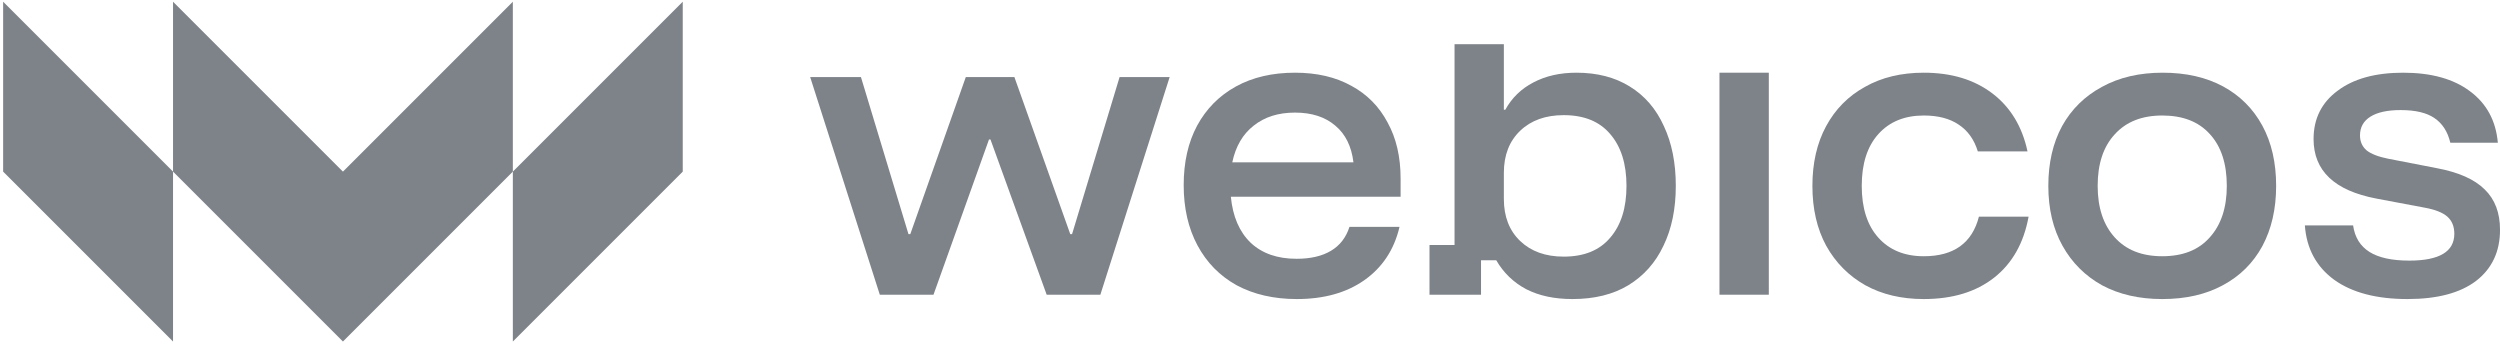
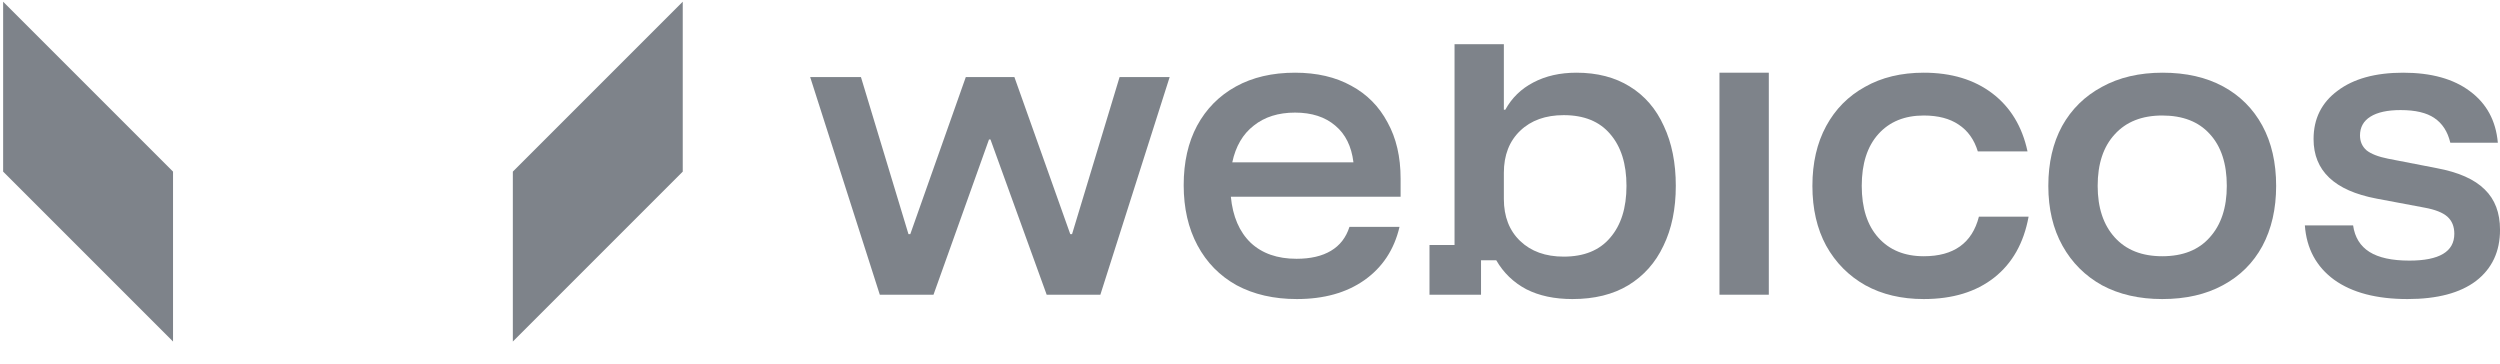
<svg xmlns="http://www.w3.org/2000/svg" width="103" height="15" viewBox="0 0 103 15" fill="none">
  <g clip-path="url(#clip0_37_437)">
    <g opacity="0.7">
      <path d="M28.129 0.071V7.071L21.129 14.071V7.071L28.129 0.071Z" fill="#474F58" />
-       <path d="M7.129 0.071V7.071L14.129 14.071L21.129 7.071V0.071L14.129 7.071L7.129 0.071Z" fill="#474F58" />
      <path d="M7.129 14.071V7.071L0.129 0.071V7.071L7.129 14.071Z" fill="#474F58" />
      <path d="M99.189 12.321C97.914 12.321 96.908 12.057 96.171 11.529C95.433 10.991 95.03 10.244 94.96 9.287H96.948C97.017 9.775 97.242 10.139 97.62 10.378C97.999 10.617 98.547 10.737 99.264 10.737C100.5 10.737 101.118 10.368 101.118 9.631C101.118 9.332 101.023 9.098 100.834 8.928C100.644 8.759 100.331 8.635 99.892 8.555L97.904 8.181C96.18 7.852 95.319 7.035 95.319 5.73C95.319 4.893 95.647 4.231 96.305 3.742C96.963 3.244 97.864 2.995 99.01 2.995C100.166 2.995 101.083 3.249 101.76 3.757C102.448 4.265 102.831 4.973 102.911 5.88H100.953C100.844 5.421 100.624 5.083 100.296 4.863C99.977 4.644 99.513 4.535 98.906 4.535C98.368 4.535 97.954 4.624 97.665 4.804C97.376 4.983 97.232 5.242 97.232 5.581C97.232 5.83 97.321 6.034 97.501 6.193C97.69 6.343 97.984 6.457 98.382 6.537L100.385 6.926C101.292 7.095 101.955 7.389 102.373 7.808C102.792 8.216 103.001 8.769 103.001 9.467C103.001 10.363 102.672 11.066 102.014 11.574C101.357 12.072 100.415 12.321 99.189 12.321Z" fill="#474F58" />
      <path d="M89.084 12.321C88.137 12.321 87.31 12.132 86.603 11.753C85.906 11.365 85.362 10.822 84.974 10.124C84.585 9.427 84.391 8.605 84.391 7.658C84.391 6.712 84.58 5.89 84.959 5.192C85.348 4.495 85.896 3.957 86.603 3.578C87.31 3.189 88.142 2.995 89.099 2.995C90.065 2.995 90.897 3.184 91.595 3.563C92.292 3.942 92.83 4.48 93.209 5.177C93.588 5.875 93.777 6.702 93.777 7.658C93.777 8.605 93.588 9.432 93.209 10.139C92.83 10.836 92.287 11.374 91.58 11.753C90.882 12.132 90.05 12.321 89.084 12.321ZM89.084 10.557C89.931 10.557 90.584 10.299 91.042 9.78C91.51 9.262 91.744 8.555 91.744 7.658C91.744 6.741 91.51 6.029 91.042 5.521C90.584 5.013 89.931 4.759 89.084 4.759C88.247 4.759 87.594 5.018 87.126 5.536C86.658 6.044 86.424 6.751 86.424 7.658C86.424 8.555 86.658 9.262 87.126 9.78C87.594 10.299 88.247 10.557 89.084 10.557Z" fill="#474F58" />
      <path d="M79.259 12.321C78.343 12.321 77.54 12.132 76.853 11.753C76.165 11.365 75.627 10.822 75.239 10.124C74.86 9.427 74.671 8.605 74.671 7.658C74.671 6.712 74.86 5.89 75.239 5.192C75.618 4.495 76.15 3.957 76.838 3.578C77.525 3.189 78.333 2.995 79.259 2.995C80.395 2.995 81.337 3.279 82.084 3.847C82.831 4.415 83.314 5.212 83.534 6.238H81.486C81.337 5.75 81.073 5.381 80.694 5.132C80.325 4.883 79.847 4.759 79.259 4.759C78.472 4.759 77.849 5.013 77.391 5.521C76.933 6.029 76.704 6.741 76.704 7.658C76.704 8.575 76.933 9.287 77.391 9.795C77.849 10.303 78.472 10.557 79.259 10.557C80.495 10.557 81.252 10.014 81.531 8.928H83.578C83.379 10.014 82.906 10.851 82.159 11.439C81.411 12.027 80.445 12.321 79.259 12.321Z" fill="#474F58" />
      <path d="M70.842 12.142V2.995H72.875V12.142H70.842Z" fill="#474F58" />
      <path d="M64.784 12.321C64.047 12.321 63.414 12.187 62.886 11.918C62.358 11.639 61.944 11.24 61.645 10.722H61.018V12.142H58.895V10.094H59.927V1.821H61.959V4.52H62.019C62.288 4.032 62.672 3.658 63.17 3.399C63.678 3.13 64.271 2.995 64.948 2.995C65.805 2.995 66.538 3.185 67.145 3.563C67.763 3.942 68.231 4.485 68.55 5.192C68.879 5.89 69.043 6.712 69.043 7.658C69.043 8.605 68.874 9.427 68.535 10.124C68.207 10.822 67.723 11.365 67.086 11.753C66.458 12.132 65.691 12.321 64.784 12.321ZM64.425 10.573C65.262 10.573 65.9 10.314 66.338 9.796C66.787 9.277 67.011 8.565 67.011 7.658C67.011 6.752 66.787 6.039 66.338 5.521C65.9 5.003 65.262 4.744 64.425 4.744C63.678 4.744 63.08 4.958 62.632 5.387C62.184 5.815 61.959 6.393 61.959 7.12V8.196C61.959 8.924 62.184 9.502 62.632 9.93C63.08 10.358 63.678 10.573 64.425 10.573Z" fill="#474F58" />
      <path d="M53.431 12.321C52.484 12.321 51.657 12.132 50.95 11.753C50.252 11.365 49.714 10.817 49.336 10.109C48.957 9.402 48.768 8.575 48.768 7.628C48.768 6.682 48.952 5.865 49.321 5.177C49.699 4.48 50.232 3.942 50.92 3.563C51.607 3.184 52.419 2.995 53.356 2.995C54.252 2.995 55.025 3.174 55.672 3.533C56.32 3.882 56.818 4.385 57.167 5.043C57.526 5.69 57.705 6.462 57.705 7.359V8.106H50.711C50.79 8.923 51.064 9.556 51.532 10.005C52.001 10.443 52.629 10.662 53.416 10.662C53.993 10.662 54.467 10.553 54.835 10.333C55.204 10.114 55.458 9.785 55.598 9.347H57.66C57.441 10.284 56.958 11.016 56.21 11.544C55.473 12.062 54.547 12.321 53.431 12.321ZM50.77 6.687H55.762C55.682 6.029 55.433 5.526 55.015 5.177C54.596 4.818 54.043 4.639 53.356 4.639C52.668 4.639 52.1 4.818 51.652 5.177C51.204 5.526 50.91 6.029 50.77 6.687Z" fill="#474F58" />
      <path d="M36.248 12.142L33.379 3.175H35.471L37.429 9.646H37.504L39.791 3.175H41.793L44.095 9.646H44.169L46.127 3.175H48.19L45.335 12.142H43.123L40.807 5.745H40.747L38.46 12.142H36.248Z" fill="#474F58" />
    </g>
  </g>
  <defs>
    <clipPath id="clip0_37_437">
      <rect width="103" height="15" fill="white" />
    </clipPath>
  </defs>
</svg>